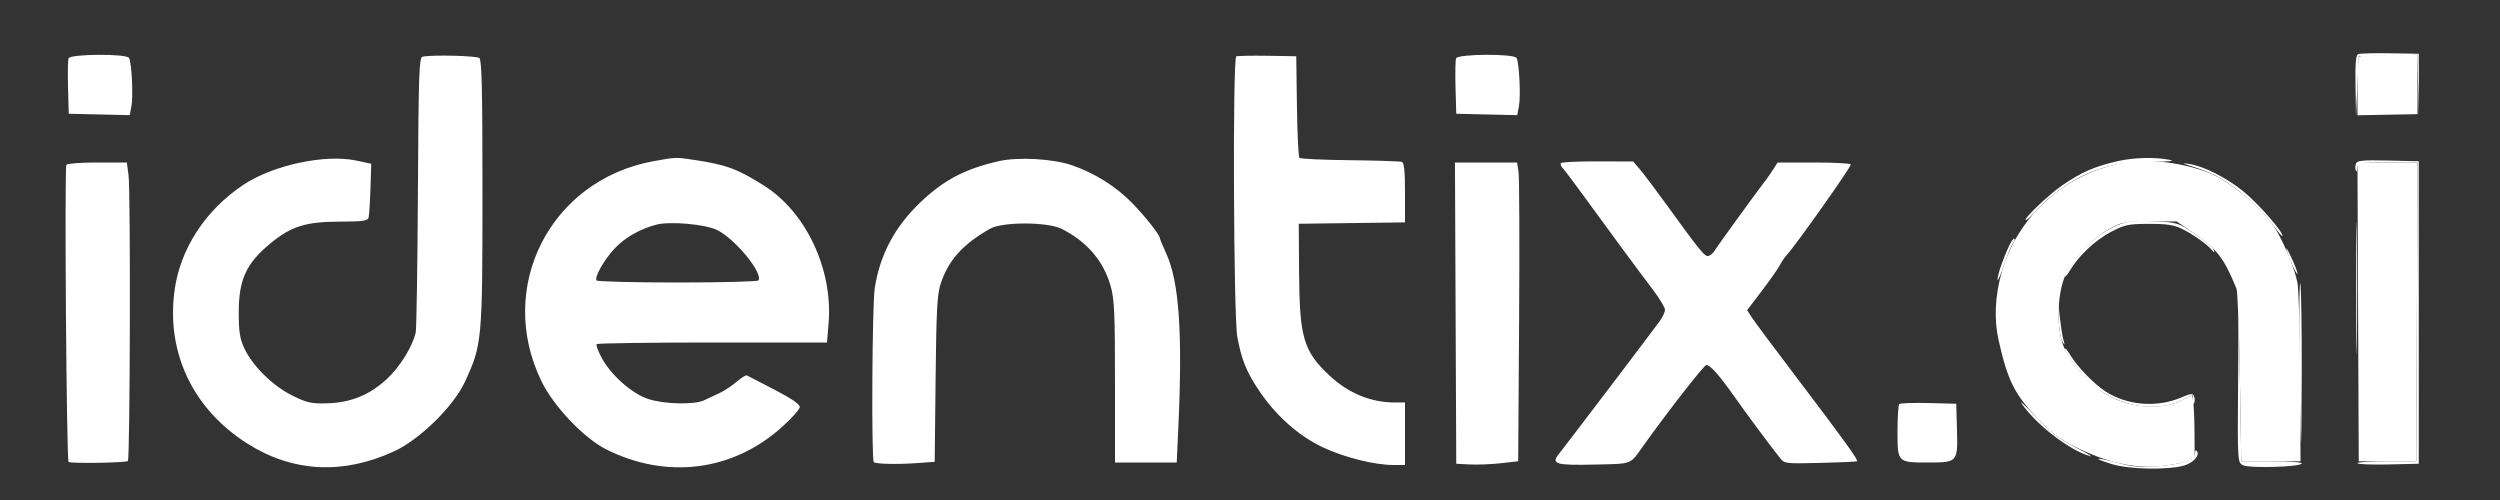
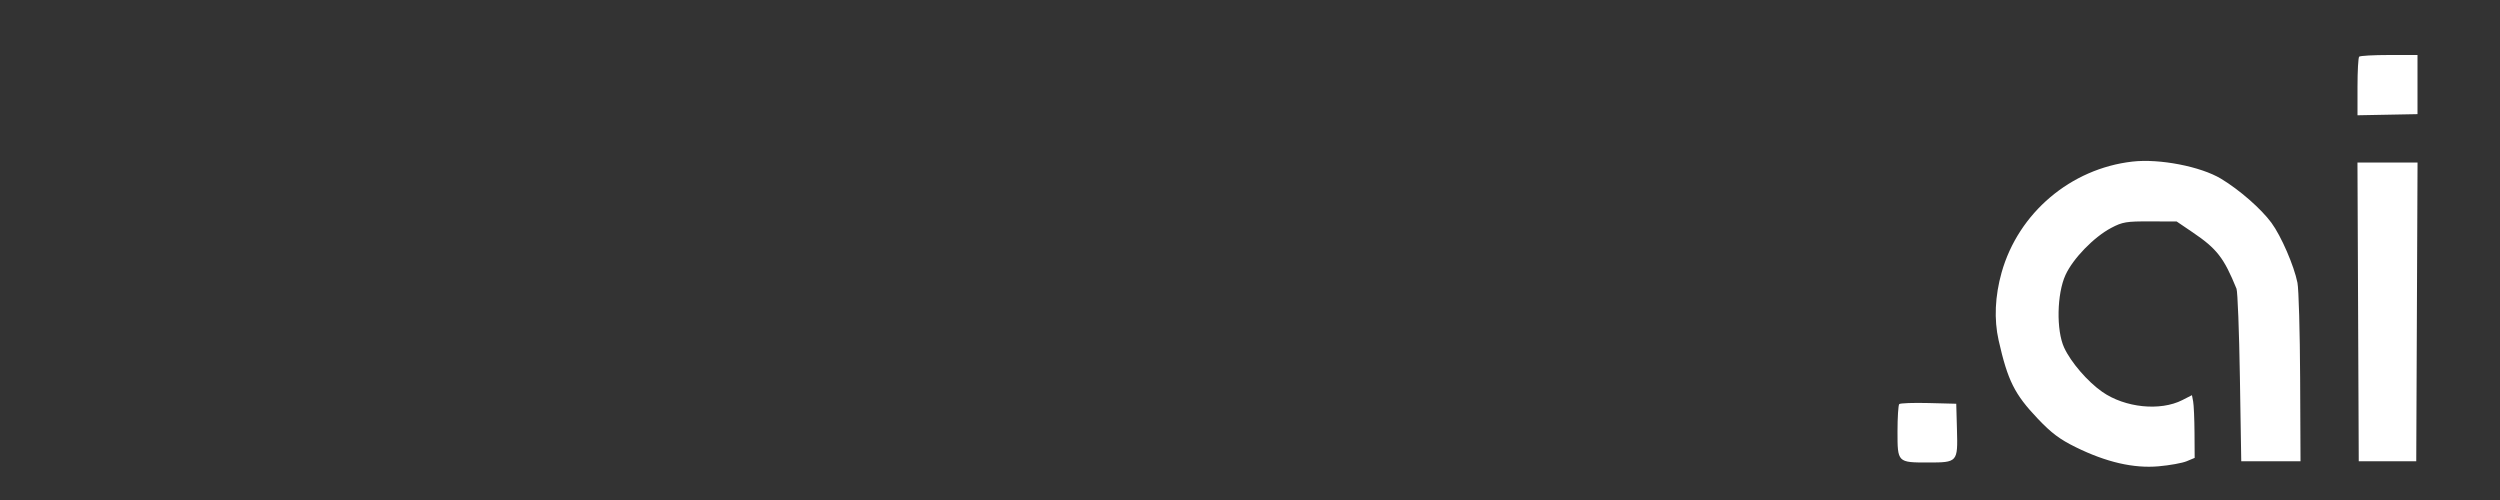
<svg xmlns="http://www.w3.org/2000/svg" width="1000" height="200" viewBox="0 0 1000 200" version="1.1">
  <rect x="0" y="0" width="1000" height="200" fill="#333333" stroke="none" />
  <path d="M 943.667 22.667 C 943.300 23.033, 943 28.458, 943 34.722 L 943 46.111 955 45.884 L 967 45.657 967 33.829 L 967 22 955.667 22 C 949.433 22, 944.033 22.300, 943.667 22.667 M 853 64.630 C 828.277 67.436, 807.363 85.159, 800.641 109 C 797.991 118.398, 797.574 127.827, 799.443 136.100 C 803.093 152.259, 805.795 157.672, 815.092 167.460 C 820.579 173.237, 823.883 175.716, 830.301 178.873 C 842.527 184.886, 853.401 187.398, 863.428 186.523 C 867.866 186.136, 872.930 185.220, 874.682 184.489 L 877.866 183.158 877.804 173.126 C 877.769 167.609, 877.525 161.964, 877.261 160.583 L 876.780 158.071 872.964 160.018 C 864.093 164.544, 849.997 163.098, 840.882 156.728 C 835.010 152.623, 828.357 144.898, 825.656 139.048 C 822.471 132.151, 822.742 117.541, 826.195 110 C 829.213 103.407, 837.577 94.795, 844.500 91.151 C 849.007 88.778, 850.543 88.523, 860.085 88.559 L 870.670 88.599 877.085 92.947 C 886.767 99.509, 889.552 103.094, 894.604 115.500 C 895.052 116.600, 895.662 132.575, 895.959 151 L 896.500 184.500 908.353 184.500 L 920.206 184.500 920.054 151.131 C 919.971 132.778, 919.491 115.678, 918.987 113.131 C 917.641 106.331, 912.472 94.409, 908.575 89.119 C 904.431 83.492, 895.774 75.923, 888.421 71.494 C 880.287 66.596, 863.809 63.403, 853 64.630 M 943.242 124.750 L 943.500 184.500 955 184.500 L 966.500 184.500 966.758 124.750 L 967.016 65 955 65 L 942.984 65 943.242 124.750 M 759.698 161.636 C 759.314 162.019, 759 166.968, 759 172.631 C 759 185.002, 758.999 185, 771.243 185 C 783.027 185, 783.141 184.872, 782.788 171.986 L 782.500 161.500 771.448 161.219 C 765.369 161.065, 760.081 161.252, 759.698 161.636" stroke="none" fill="#FFFFFF" fill-rule="evenodd" />
-   <path d="M 943.250 21.647 C 942.331 22.029, 942.053 25.387, 942.201 34.333 L 942.402 46.500 942.951 34.500 L 943.500 22.500 955.219 22.219 L 966.938 21.937 967.269 34.219 L 967.600 46.500 967.550 34 L 967.500 21.500 956 21.313 C 949.675 21.211, 943.938 21.361, 943.250 21.647 M 27.432 23.318 C 27.154 24.042, 27.055 29.330, 27.213 35.068 L 27.500 45.500 39.699 45.780 L 51.898 46.061 52.575 42.450 C 53.352 38.308, 52.676 24.902, 51.602 23.165 C 50.522 21.418, 28.106 21.560, 27.432 23.318 M 168.979 22.695 C 167.646 23.014, 167.422 29.691, 167.162 76.779 C 166.999 106.326, 166.606 131.625, 166.289 133 C 164.960 138.764, 159.859 146.928, 154.564 151.768 C 147.600 158.132, 140.081 161.123, 130.500 161.341 C 124.392 161.480, 122.649 161.076, 116.816 158.167 C 109.020 154.279, 100.946 146.292, 97.694 139.251 C 95.922 135.414, 95.500 132.672, 95.502 125 C 95.504 111.761, 98.463 105.351, 108.320 97.235 C 116.445 90.545, 122.401 88.680, 135.742 88.651 C 145.069 88.630, 147.058 88.360, 147.421 87.063 C 147.662 86.203, 148.003 81, 148.179 75.500 L 148.500 65.500 142.500 64.224 C 129.995 61.565, 109.133 66.056, 97.304 73.956 C 82.105 84.105, 72.034 99.600, 69.804 116.269 C 66.475 141.154, 77.216 163.668, 99 177.462 C 117.088 188.915, 137.234 189.959, 157.699 180.503 C 167.965 175.760, 181.430 162.532, 185.965 152.735 C 192.822 137.920, 192.968 136.352, 192.985 77.372 C 192.997 36.070, 192.722 24.016, 191.750 23.218 C 190.601 22.273, 172.489 21.858, 168.979 22.695 M 494.500 22.563 C 493.025 23.207, 493.417 126.641, 494.925 134.748 C 496.614 143.829, 498.475 148.481, 503.385 155.900 C 510.104 166.053, 519.463 174.412, 529.213 178.966 C 537.931 183.038, 549.824 186, 557.458 186 L 562 186 562 173.500 L 562 161 557.750 160.988 C 548.272 160.962, 539.323 157.253, 531.836 150.250 C 521.412 140.500, 519.808 135.078, 519.632 109 L 519.500 89.500 540.750 89.230 L 562 88.960 562 77.087 C 562 68.499, 561.654 65.088, 560.750 64.757 C 560.063 64.506, 550.725 64.204, 540 64.085 C 529.275 63.967, 520.172 63.549, 519.772 63.157 C 519.371 62.765, 518.921 53.456, 518.772 42.472 L 518.500 22.500 507 22.313 C 500.675 22.211, 495.050 22.323, 494.500 22.563 M 582.432 23.318 C 582.154 24.042, 582.055 29.330, 582.213 35.068 L 582.500 45.500 594.699 45.780 L 606.898 46.061 607.575 42.450 C 608.352 38.308, 607.676 24.902, 606.602 23.165 C 605.522 21.418, 583.106 21.560, 582.432 23.318 M 261.477 64.457 C 219.991 71.995, 198.171 115, 216.695 152.718 C 221.578 162.662, 233.676 175.339, 242.500 179.759 C 266.618 191.841, 293.031 188.514, 312.666 170.921 C 316.607 167.389, 319.870 163.754, 319.916 162.843 C 319.973 161.721, 316.689 159.460, 309.750 155.843 C 304.113 152.904, 299.155 150.347, 298.733 150.161 C 298.312 149.975, 296.500 151.100, 294.707 152.661 C 292.914 154.222, 289.884 156.240, 287.973 157.145 C 286.063 158.049, 283.214 159.389, 281.643 160.121 C 277.667 161.974, 265.568 161.682, 259.238 159.579 C 252.760 157.428, 244.462 150.102, 240.726 143.238 C 239.247 140.520, 238.328 138.005, 238.685 137.648 C 239.042 137.292, 259.911 137, 285.063 137 L 330.792 137 331.436 129.250 C 333.214 107.862, 322.454 84.887, 305.710 74.317 C 295.023 67.570, 290.662 65.949, 278 64.010 C 270.301 62.832, 270.441 62.828, 261.477 64.457 M 399.496 64.465 C 385.901 67.579, 377.542 71.983, 368.055 81.030 C 357.904 90.711, 351.886 102.072, 349.892 115.322 C 348.850 122.243, 348.522 183.855, 349.521 184.855 C 350.278 185.611, 358.852 185.807, 366.690 185.248 L 373.879 184.735 374.237 151.618 C 374.537 123.852, 374.868 117.678, 376.287 113.416 C 379.407 104.041, 385.069 97.746, 396 91.500 C 400.964 88.663, 419.062 88.700, 424.703 91.558 C 434.884 96.717, 441.455 104.432, 444.299 114.567 C 445.740 119.703, 446 125.556, 446 152.816 L 446 185 458.344 185 L 470.689 185 471.341 170.750 C 473.070 132.946, 471.648 112.660, 466.474 101.349 C 465.113 98.374, 464 95.705, 464 95.417 C 464 94.076, 458.458 86.989, 452.974 81.316 C 446.551 74.673, 437.893 69.232, 428.729 66.079 C 421.190 63.485, 407.158 62.710, 399.496 64.465 M 847 64.473 C 837.827 66.587, 832.611 68.859, 825 74.057 C 819.490 77.821, 808.839 88, 810.412 88 C 810.872 88, 813.050 85.952, 815.254 83.449 C 819.359 78.785, 827.776 72.686, 834 69.866 C 842.197 66.151, 849.513 64.718, 860.500 64.673 C 868.438 64.641, 870.386 64.418, 867.500 63.872 C 861.693 62.773, 853.306 63.019, 847 64.473 M 624.345 65.258 C 624.085 65.674, 624.464 66.628, 625.186 67.376 C 625.909 68.125, 629.875 73.392, 634 79.080 C 643.270 91.863, 654.764 107.436, 661.164 115.882 C 663.824 119.392, 666 123.005, 666 123.910 C 666 124.816, 664.987 126.951, 663.750 128.655 C 660.697 132.858, 625.992 178.559, 623.553 181.588 C 620.313 185.610, 622.267 186.190, 637.842 185.828 C 653.261 185.469, 651.846 186.011, 657.280 178.383 C 666.876 164.910, 681.624 146, 682.535 146 C 684.133 146, 687.581 149.899, 693.946 158.903 C 699.114 166.214, 707.244 177.162, 711.840 183 C 713.801 185.490, 713.864 185.499, 728.154 185.163 C 736.044 184.977, 742.654 184.673, 742.842 184.487 C 743.357 183.978, 737.215 175.475, 719 151.483 C 709.925 139.529, 701.680 128.472, 700.678 126.910 L 698.857 124.070 704.770 116.285 C 708.022 112.003, 711.267 107.375, 711.980 106 C 712.693 104.625, 713.914 102.825, 714.693 102 C 718.175 98.312, 740.727 66.422, 740.327 65.750 C 740.082 65.338, 733.394 65, 725.464 65 L 711.046 65 709.281 67.750 C 708.310 69.263, 707.158 70.950, 706.720 71.500 C 703.995 74.926, 686.682 98.791, 685.948 100.132 C 685.457 101.030, 684.389 102.020, 683.575 102.333 C 682.035 102.924, 680.530 101.100, 666 81.039 C 661.875 75.343, 657.319 69.314, 655.875 67.640 L 653.250 64.597 639.034 64.548 C 631.214 64.522, 624.604 64.841, 624.345 65.258 M 942.386 65.436 C 942.070 66.260, 942.043 67.511, 942.327 68.217 C 942.610 68.923, 942.878 68.487, 942.921 67.250 C 942.998 65.046, 943.245 65, 955.008 65 L 967.016 65 966.758 124.750 L 966.500 184.500 954.749 184.500 C 948.286 184.500, 942.998 184.851, 942.999 185.281 C 942.999 185.710, 948.513 185.935, 955.250 185.781 L 967.500 185.500 967.500 125 L 967.500 64.500 955.230 64.219 C 945.075 63.987, 942.862 64.196, 942.386 65.436 M 26.558 65.906 C 25.743 67.224, 26.599 183.932, 27.429 184.762 C 28.141 185.474, 49.956 185.146, 51.154 184.405 C 52.029 183.864, 52.274 76.545, 51.415 70.068 L 50.742 65 38.930 65 C 32.434 65, 26.866 65.408, 26.558 65.906 M 582.242 125.250 L 582.500 185.500 588 185.783 C 591.025 185.938, 596.599 185.713, 600.387 185.283 L 607.275 184.500 607.640 128.500 C 607.841 97.700, 607.740 70.813, 607.415 68.750 L 606.824 65 594.404 65 L 581.984 65 582.242 125.250 M 877.602 66.810 C 880.958 67.814, 885.724 69.820, 888.193 71.267 C 895.217 75.384, 904.863 83.978, 909.118 89.913 C 911.253 92.890, 913 94.893, 913 94.363 C 913 92.472, 903.345 81.461, 897.476 76.660 C 890.662 71.085, 881.363 66.385, 875.500 65.552 C 872.502 65.126, 873.028 65.441, 877.602 66.810 M 942.458 115.500 C 942.459 139.150, 942.590 148.682, 942.749 136.682 C 942.909 124.683, 942.909 105.333, 942.749 93.682 C 942.589 82.032, 942.458 91.850, 942.458 115.500 M 850.500 88.871 C 845.135 90.303, 839.599 93.706, 834.589 98.652 C 829.713 103.464, 826.007 108.581, 826.007 110.500 C 826.007 111.050, 826.949 109.925, 828.100 108 C 831.610 102.128, 838.188 95.992, 844.500 92.700 C 849.900 89.885, 851.400 89.568, 859.500 89.536 C 866.338 89.509, 869.461 89.957, 872.500 91.404 C 876.861 93.480, 882.770 97.626, 884.752 100 C 885.847 101.311, 885.932 101.290, 885.427 99.833 C 885.109 98.915, 881.773 96.101, 878.012 93.578 C 871.422 89.156, 870.856 88.974, 862.338 88.531 C 857.477 88.278, 852.150 88.431, 850.500 88.871 M 262.500 89.867 C 256.115 91.562, 250.148 94.923, 246.169 99.065 C 241.848 103.561, 237.711 110.724, 238.602 112.166 C 238.886 112.625, 253.465 113, 271 113 C 288.535 113, 303.114 112.625, 303.398 112.166 C 305.250 109.169, 294.046 95.537, 286.823 92 C 282.079 89.677, 267.900 88.434, 262.500 89.867 M 803.594 98.443 C 801.212 103.464, 798.996 109.979, 799.026 111.876 C 799.040 112.769, 800.199 110.130, 801.602 106.011 C 803.004 101.892, 804.632 97.944, 805.218 97.237 C 805.805 96.530, 806.055 95.721, 805.773 95.440 C 805.492 95.159, 804.511 96.510, 803.594 98.443 M 914.597 99.892 C 915.468 103.208, 918.951 110.751, 918.978 109.378 C 918.990 108.761, 917.868 105.836, 916.484 102.878 C 915.101 99.920, 914.251 98.576, 914.597 99.892 M 919.768 141.035 C 919.916 157.791, 920.170 173.750, 920.333 176.500 C 920.497 179.250, 920.660 166.875, 920.697 149 C 920.733 131.125, 920.479 115.166, 920.132 113.535 C 919.784 111.904, 919.621 124.279, 919.768 141.035 M 823.410 127.047 C 823.555 131.198, 824.219 135.473, 824.885 136.547 C 825.982 138.316, 826.027 138.265, 825.371 136 C 824.973 134.625, 824.309 130.350, 823.897 126.500 L 823.146 119.500 823.410 127.047 M 895.229 153.215 C 895.002 184.605, 895.022 184.941, 897.117 186.063 C 899.598 187.390, 920.229 186.811, 920.701 185.400 C 920.869 184.899, 915.570 184.500, 908.751 184.500 L 896.500 184.500 895.979 153 L 895.457 121.500 895.229 153.215 M 826.004 139.600 C 825.999 140.899, 830.575 147.211, 834.718 151.620 C 844.570 162.105, 861.609 165.811, 873.074 159.962 L 877 157.959 877.079 160.230 C 877.122 161.478, 877.390 161.923, 877.673 161.217 C 877.957 160.511, 877.939 159.282, 877.633 158.486 C 877.163 157.261, 876.379 157.337, 872.535 158.985 C 862.847 163.138, 850.963 162.213, 842.272 156.630 C 837.651 153.661, 830.914 146.707, 828.100 142 C 826.949 140.075, 826.006 138.995, 826.004 139.600 M 808.690 161.500 C 814.679 170.045, 827.841 180.140, 836 182.448 C 837.375 182.837, 834.784 181.267, 830.243 178.960 C 823.702 175.637, 820.387 173.075, 814.287 166.632 C 810.052 162.160, 807.533 159.850, 808.690 161.500 M 878 181.384 C 878 183.924, 872.549 185.777, 862.945 186.501 C 856.159 187.013, 853.032 186.742, 847.027 185.125 C 838.088 182.717, 836.444 183.067, 844.676 185.625 C 851.585 187.773, 867.328 188.084, 873.690 186.198 C 877.584 185.043, 880.203 181.869, 878.591 180.258 C 878.266 179.933, 878 180.440, 878 181.384" stroke="none" fill="#FFFFFF" fill-rule="evenodd" />
</svg>